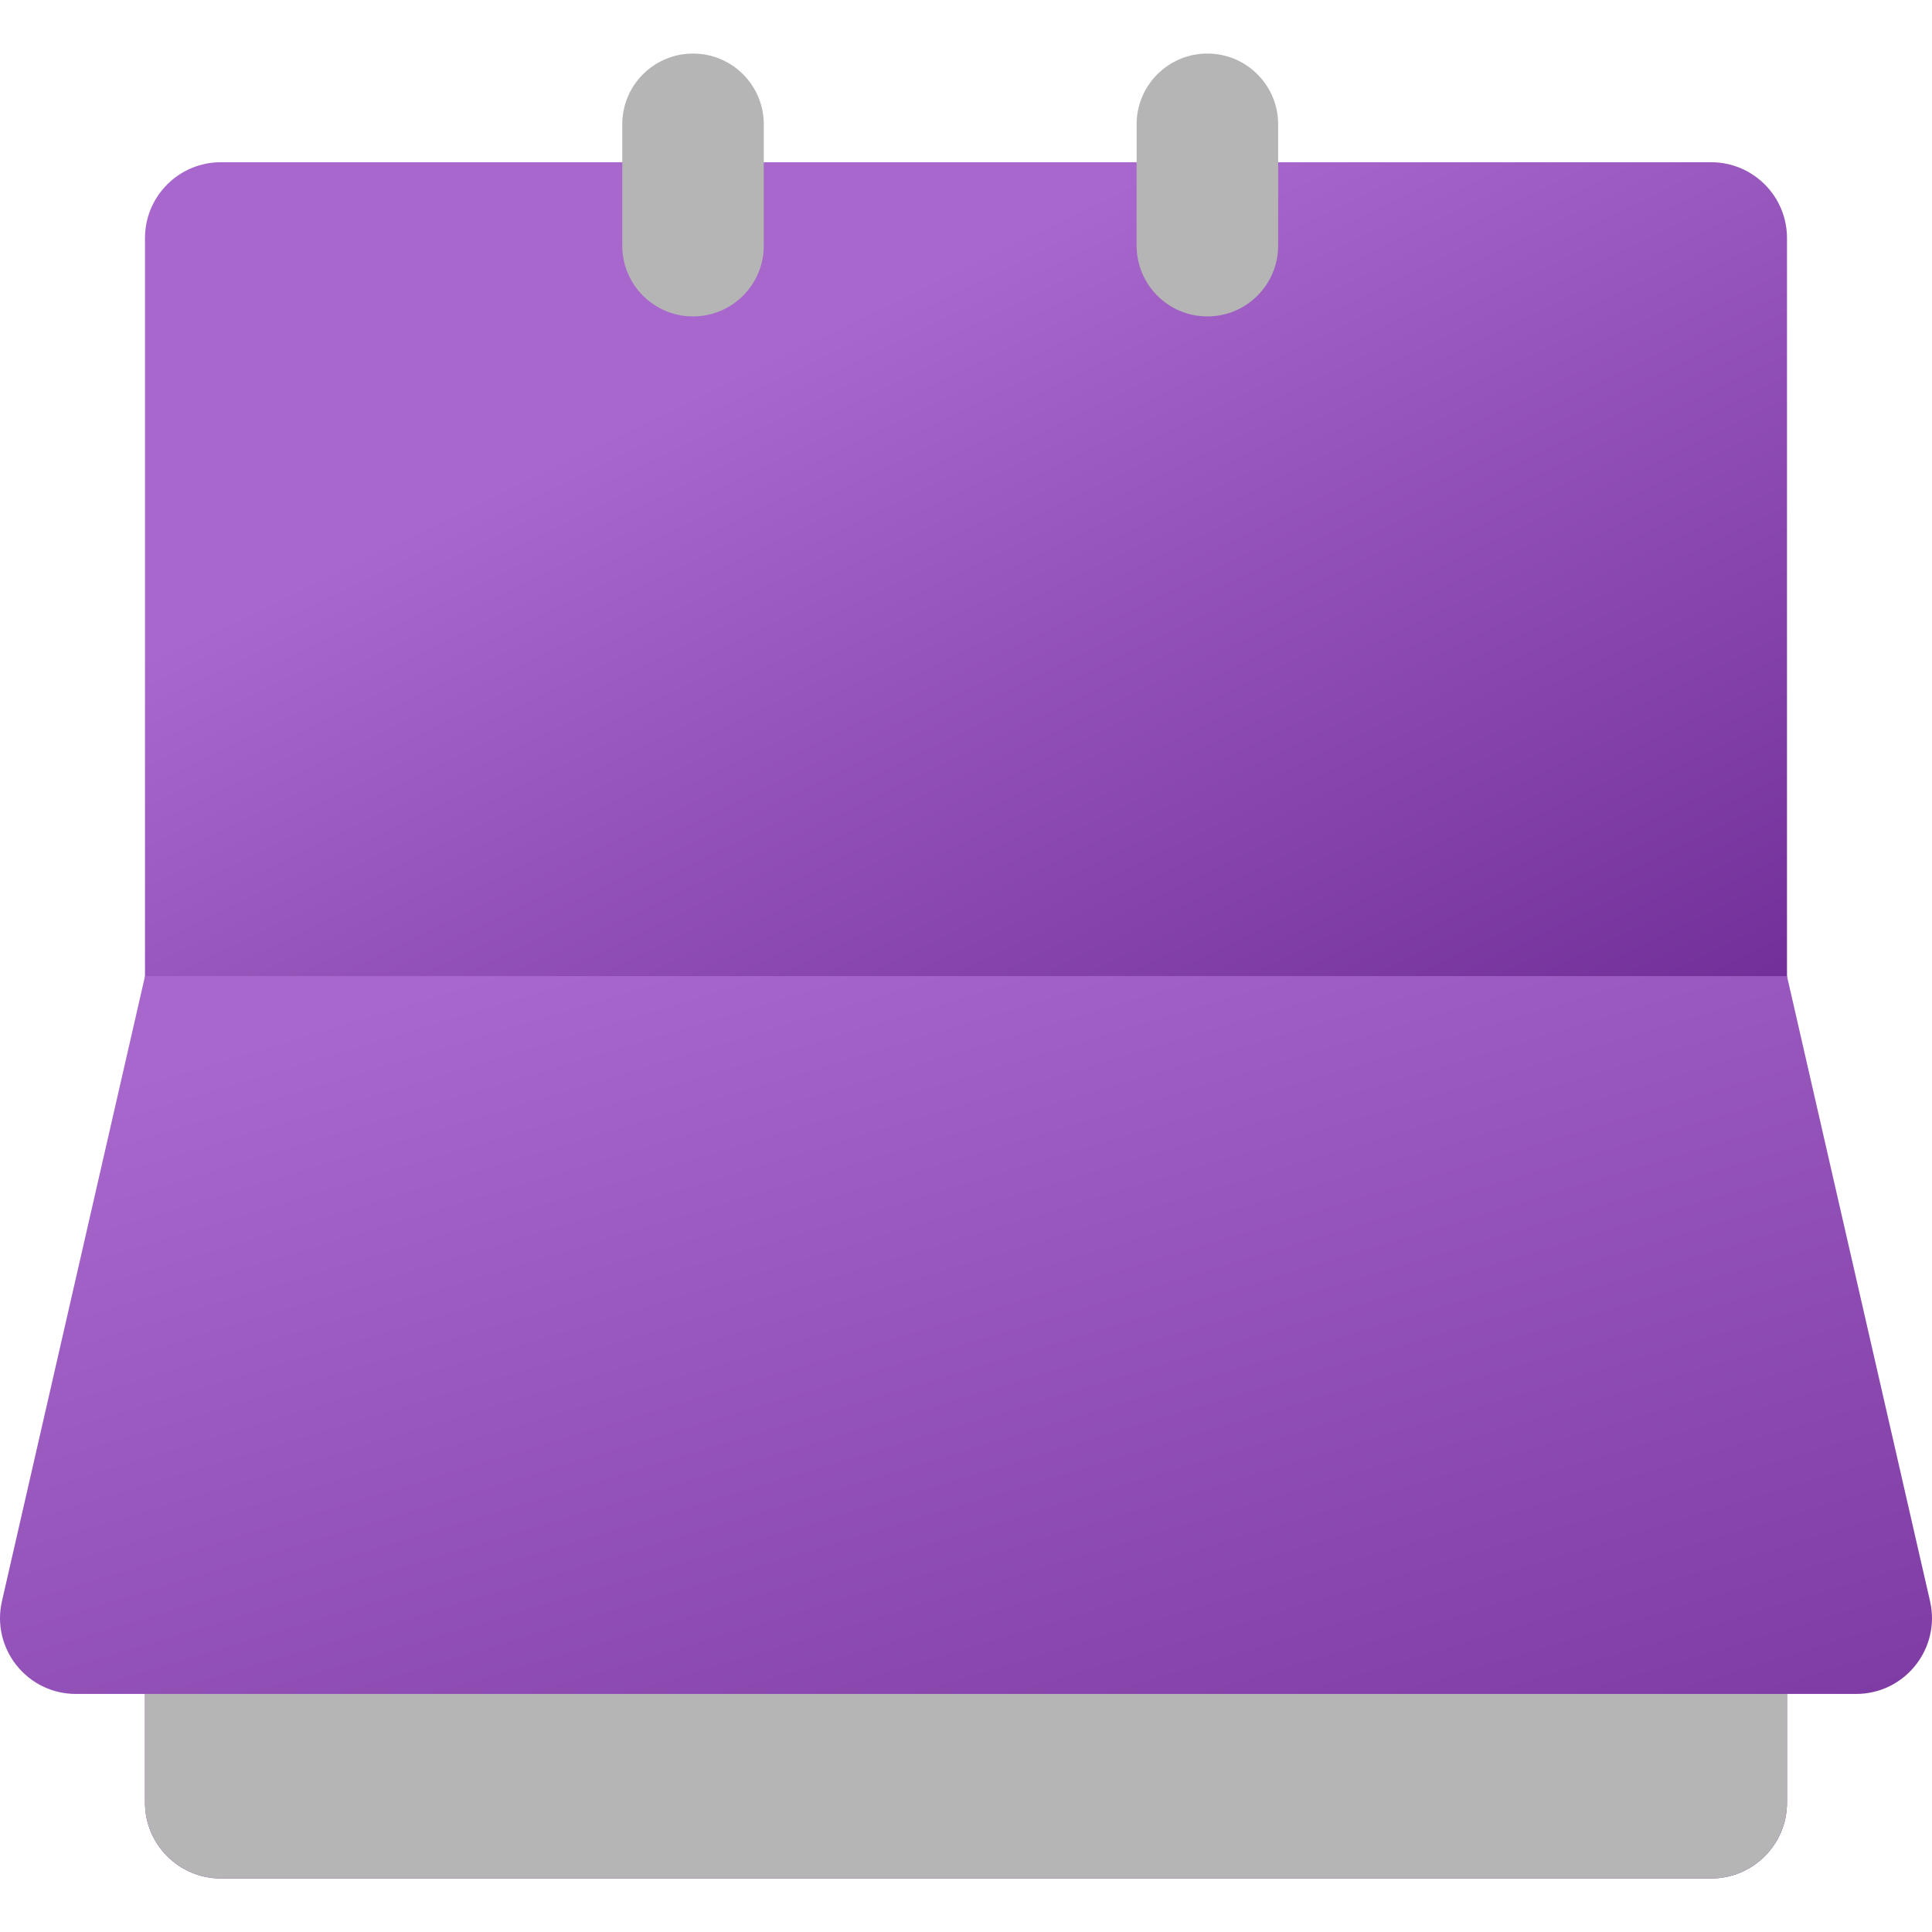
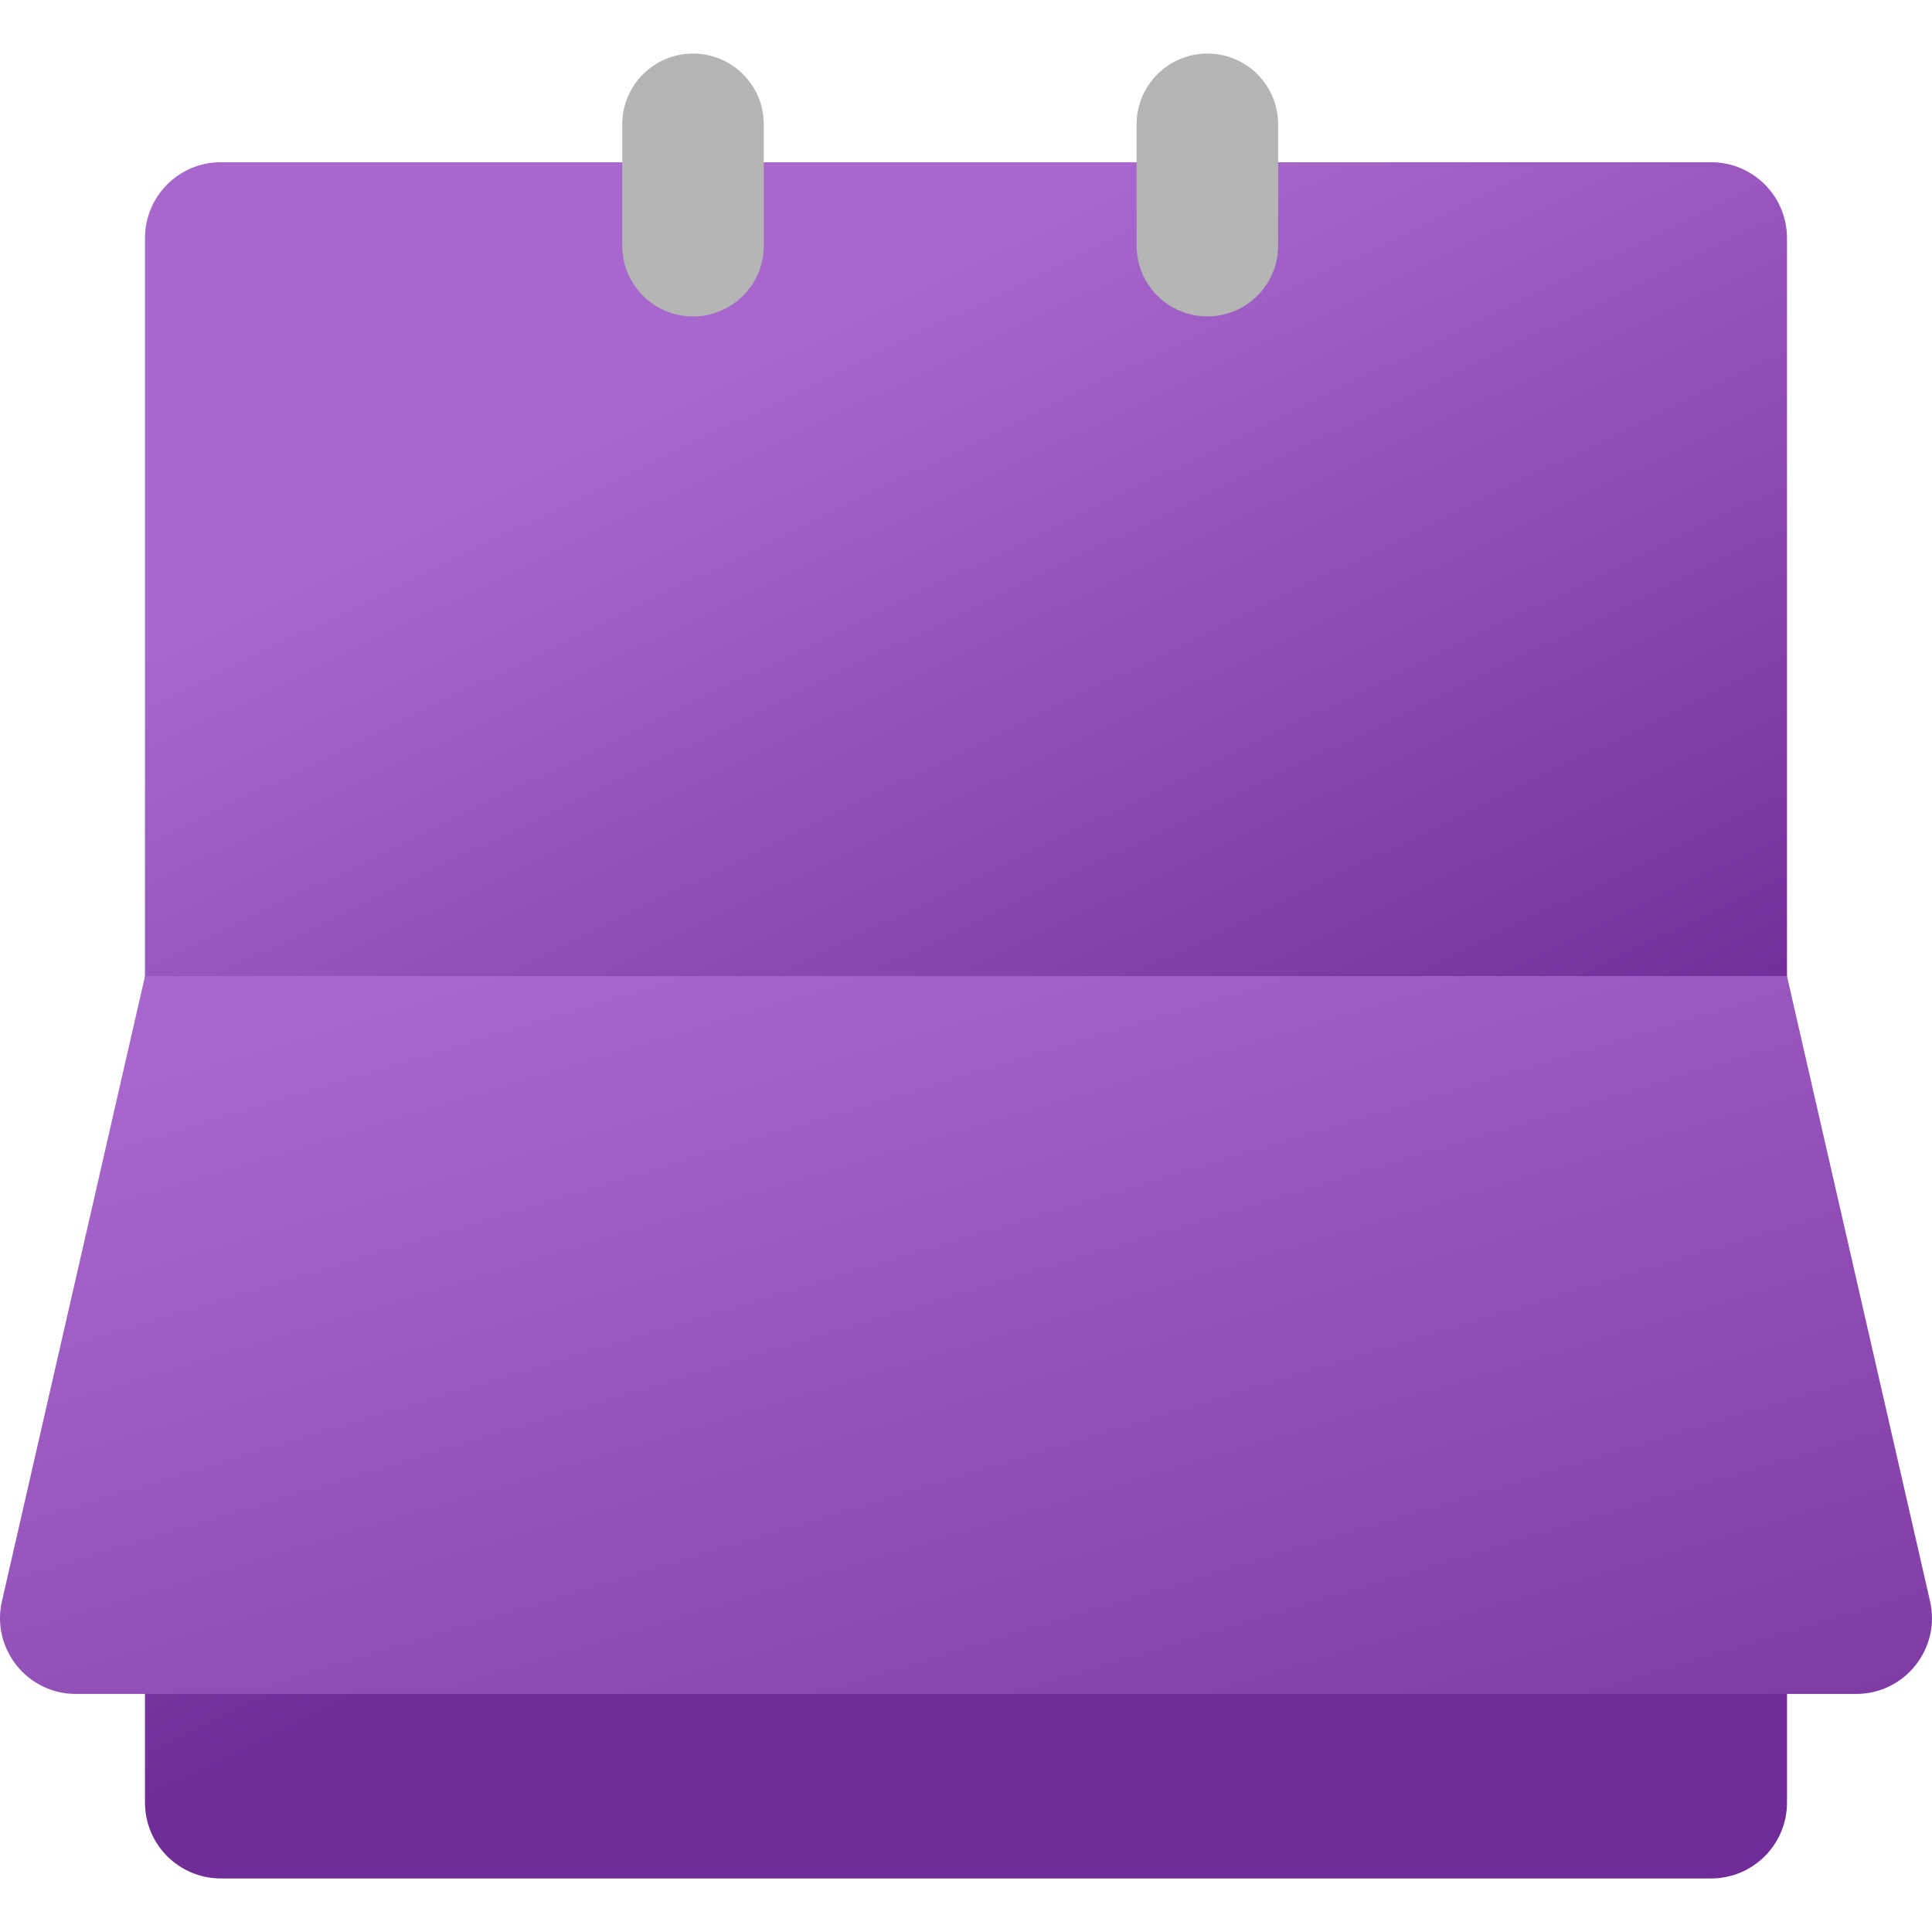
<svg xmlns="http://www.w3.org/2000/svg" width="512" height="512">
  <defs>
    <linearGradient y2="0.696" x2="0.592" y1="0.13" x1="0.326" id="SVGID_1_">
      <stop stop-color=" rgb(167, 103, 204)" offset="0" />
      <stop stop-color=" rgb(112, 45, 151)" offset="1" />
    </linearGradient>
    <linearGradient y2="1.219" x2="1.071" y1="0.084" x1="0.135" id="SVGID_4_">
      <stop stop-color=" rgb(167, 103, 204)" offset="0" />
      <stop stop-color=" rgb(119, 52, 157)" offset="1" />
    </linearGradient>
  </defs>
  <g>
    <title>background</title>
    <rect fill="none" id="canvas_background" height="402" width="582" y="-1" x="-1" />
  </g>
  <g>
    <title>Layer 1</title>
    <path id="svg_1" fill="url(#SVGID_1_)" d="m453.477,42.994l-394.958,0c-11.092,0 -20.095,9.003 -20.095,20.095l0,414.624c0,11.092 9.003,20.095 20.095,20.095l394.958,0c11.092,0 20.095,-9.003 20.095,-20.095l0,-414.624c0,-11.092 -9.001,-20.095 -20.095,-20.095z" />
-     <path id="svg_2" fill="#b5b5b5" d="m453.474,497.808l-394.95,0c-11.098,0 -20.095,-8.996 -20.095,-20.095l0,-217.694l435.14,0l0,217.694c0,11.099 -8.997,20.095 -20.095,20.095z" />
    <path id="svg_4" fill="url(#SVGID_4_)" d="m491.894,448.911l-471.791,0c-12.908,0 -22.468,-11.996 -19.588,-24.578l37.914,-165.653l435.14,0l37.914,165.653c2.88,12.582 -6.681,24.578 -19.589,24.578z" />
-     <path id="svg_5" fill="#b5b5b5" d="m183.658,83.854l0,0c-10.358,0 -18.755,-8.397 -18.755,-18.755l0,-32.152c0,-10.358 8.397,-18.755 18.755,-18.755l0,0c10.358,0 18.755,8.397 18.755,18.755l0,32.151c0,10.359 -8.397,18.756 -18.755,18.756z" />
+     <path id="svg_5" fill="#b5b5b5" d="m183.658,83.854l0,0c-10.358,0 -18.755,-8.397 -18.755,-18.755l0,-32.152c0,-10.358 8.397,-18.755 18.755,-18.755c10.358,0 18.755,8.397 18.755,18.755l0,32.151c0,10.359 -8.397,18.756 -18.755,18.756z" />
    <path id="svg_6" fill="#b5b5b5" d="m319.968,83.854l0,0c-10.358,0 -18.755,-8.397 -18.755,-18.755l0,-32.152c0,-10.358 8.397,-18.755 18.755,-18.755l0,0c10.358,0 18.755,8.397 18.755,18.755l0,32.151c0,10.359 -8.398,18.756 -18.755,18.756z" />
    <g id="svg_7" />
    <g id="svg_8" />
    <g id="svg_9" />
    <g id="svg_10" />
    <g id="svg_11" />
    <g id="svg_12" />
    <g id="svg_13" />
    <g id="svg_14" />
    <g id="svg_15" />
    <g id="svg_16" />
    <g id="svg_17" />
    <g id="svg_18" />
    <g id="svg_19" />
    <g id="svg_20" />
    <g id="svg_21" />
  </g>
</svg>